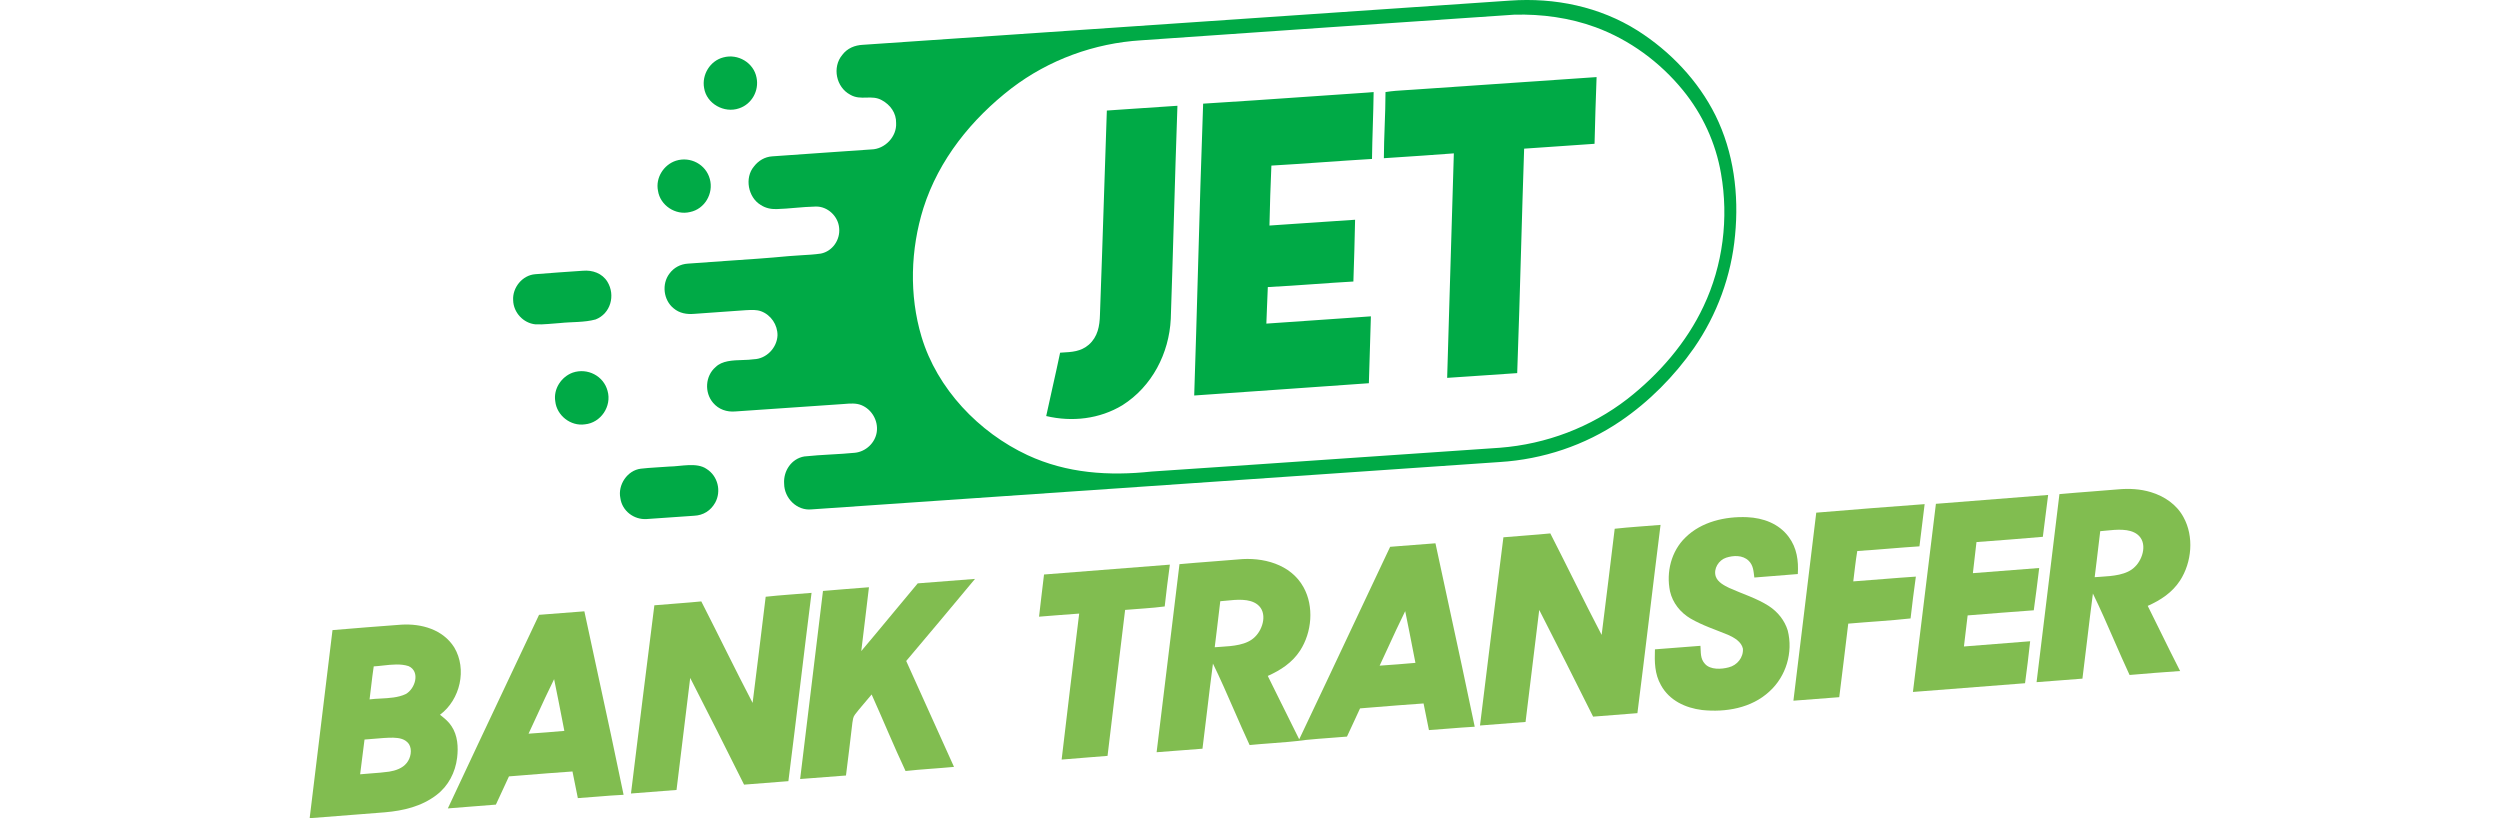
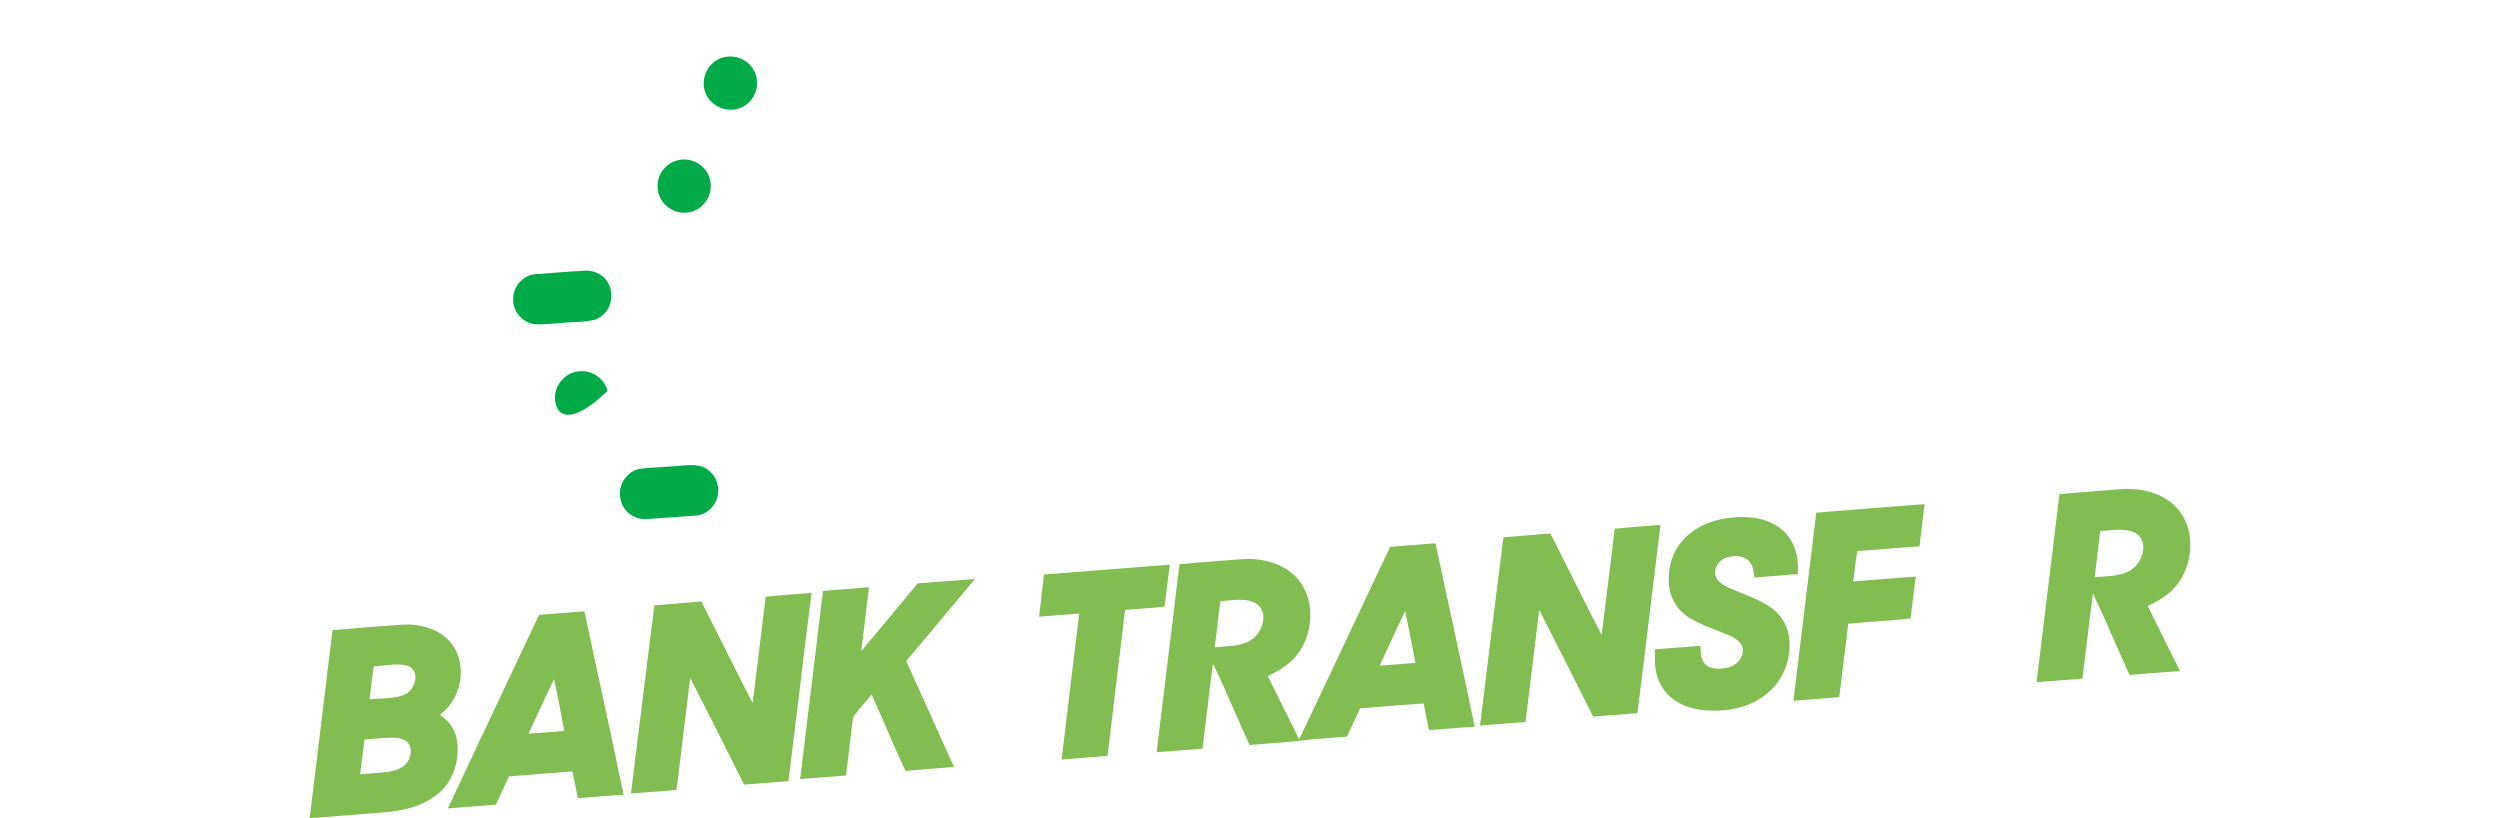
<svg xmlns="http://www.w3.org/2000/svg" width="110" height="36" viewBox="0 0 110 36" fill="none">
  <path d="M31.826 2.526C32.467 2.349 33.165 2.758 33.288 3.417C33.406 3.989 33.08 4.58 32.523 4.766C31.87 4.996 31.089 4.567 30.981 3.874C30.872 3.287 31.244 2.675 31.826 2.526Z" fill="#00AA46" />
-   <path fill-rule="evenodd" clip-rule="evenodd" d="M72.056 1.347C70.383 0.291 68.408 -0.112 66.446 0.026C61.959 0.332 57.468 0.639 52.977 0.946C47.975 1.289 42.972 1.631 37.973 1.971C37.609 1.988 37.283 2.121 37.059 2.417C36.609 2.958 36.787 3.836 37.408 4.166C37.648 4.308 37.886 4.301 38.123 4.294C38.35 4.288 38.576 4.282 38.798 4.407C39.176 4.611 39.439 4.973 39.429 5.413C39.464 6.012 38.935 6.564 38.338 6.575C37.66 6.624 36.981 6.67 36.302 6.716C35.529 6.769 34.755 6.822 33.982 6.879C33.655 6.899 33.372 7.067 33.175 7.324C32.753 7.82 32.914 8.682 33.467 9.015C33.677 9.154 33.915 9.207 34.165 9.2C34.444 9.192 34.722 9.168 35.001 9.144C35.297 9.119 35.593 9.094 35.89 9.088C36.415 9.073 36.884 9.517 36.923 10.037C36.975 10.55 36.632 11.054 36.12 11.157C35.836 11.199 35.547 11.215 35.258 11.231C35.074 11.242 34.891 11.252 34.708 11.269C33.799 11.356 32.888 11.417 31.977 11.478C31.405 11.517 30.834 11.555 30.263 11.6C29.94 11.621 29.649 11.775 29.457 12.037C29.107 12.495 29.19 13.205 29.639 13.566C29.893 13.782 30.213 13.838 30.539 13.81C30.936 13.78 31.334 13.753 31.732 13.725C32.09 13.7 32.448 13.676 32.806 13.649C32.826 13.648 32.847 13.647 32.868 13.646C33.076 13.635 33.294 13.624 33.491 13.697C33.925 13.859 34.216 14.294 34.21 14.756C34.188 15.303 33.723 15.788 33.171 15.807C33.02 15.83 32.849 15.835 32.673 15.841C32.238 15.854 31.77 15.869 31.485 16.152C31.029 16.544 30.988 17.27 31.376 17.724C31.621 18.015 31.979 18.136 32.353 18.104C33.05 18.055 33.748 18.008 34.445 17.96C35.29 17.903 36.134 17.846 36.978 17.786C37.034 17.783 37.091 17.778 37.149 17.774C37.401 17.753 37.668 17.731 37.899 17.825C38.363 18.012 38.651 18.518 38.577 19.013C38.505 19.49 38.094 19.874 37.614 19.922C37.262 19.957 36.908 19.977 36.554 19.997C36.165 20.02 35.775 20.042 35.389 20.084C34.822 20.181 34.462 20.724 34.502 21.284C34.507 21.918 35.06 22.479 35.708 22.413C41.985 21.983 48.263 21.55 54.54 21.118C58.358 20.855 62.176 20.592 65.994 20.329C67.888 20.211 69.735 19.596 71.306 18.526C72.56 17.673 73.665 16.557 74.534 15.314C75.55 13.848 76.18 12.131 76.343 10.353C76.518 8.555 76.286 6.704 75.479 5.074C74.72 3.55 73.489 2.256 72.056 1.347ZM66.623 0.646C67.833 0.614 69.068 0.78 70.207 1.199C71.707 1.752 73.041 2.734 74.05 3.971C74.911 5.025 75.494 6.293 75.724 7.635C76.069 9.593 75.811 11.673 74.958 13.473C74.209 15.075 72.993 16.47 71.606 17.554C69.987 18.805 68.033 19.542 65.996 19.701C64.017 19.835 62.038 19.971 60.058 20.108L60.057 20.108L60.056 20.108L60.055 20.108L60.054 20.108C56.925 20.324 53.796 20.54 50.669 20.748C48.795 20.949 46.944 20.83 45.214 20.027C43.069 19.027 41.231 17.105 40.546 14.814C39.998 12.986 40.062 10.97 40.63 9.155C41.308 7.021 42.752 5.237 44.508 3.882C46.151 2.629 48.154 1.899 50.215 1.773C55.679 1.392 61.158 1.015 66.623 0.646ZM70.25 3.392C70.212 4.369 70.184 5.349 70.16 6.327C69.646 6.364 69.132 6.399 68.618 6.434C68.099 6.469 67.581 6.504 67.062 6.541C67.012 8.023 66.969 9.506 66.927 10.989V10.989L66.927 10.99V10.99C66.875 12.8 66.823 14.609 66.757 16.417C66.258 16.449 65.76 16.484 65.261 16.519C64.732 16.556 64.204 16.593 63.675 16.626C63.705 15.609 63.735 14.593 63.765 13.576C63.832 11.3 63.899 9.024 63.969 6.748C63.075 6.817 62.179 6.876 61.283 6.935C61.152 6.944 61.021 6.952 60.89 6.961C60.892 6.486 60.909 6.01 60.926 5.535C60.944 5.041 60.962 4.546 60.962 4.051C61.258 4.002 61.553 3.984 61.851 3.966C61.947 3.96 62.043 3.955 62.14 3.948C64.844 3.763 67.547 3.578 70.25 3.392ZM60.404 5.523V5.522C60.419 5.032 60.434 4.541 60.44 4.051C60.35 4.058 60.259 4.066 60.168 4.073C59.242 4.134 58.315 4.199 57.389 4.264L57.389 4.264C55.906 4.367 54.422 4.471 52.938 4.561C52.85 6.971 52.781 9.389 52.713 11.806V11.807V11.807C52.66 13.674 52.608 15.54 52.545 17.402C53.702 17.319 54.859 17.239 56.016 17.159L56.017 17.159C57.421 17.062 58.826 16.964 60.23 16.862C60.248 16.358 60.262 15.853 60.276 15.348C60.289 14.872 60.302 14.395 60.319 13.919C59.961 13.944 59.602 13.97 59.244 13.995C58.069 14.078 56.895 14.161 55.72 14.239C55.733 13.989 55.741 13.738 55.749 13.487L55.749 13.487V13.486V13.486C55.759 13.201 55.768 12.916 55.784 12.631C56.463 12.597 57.141 12.549 57.819 12.501H57.819C58.395 12.46 58.972 12.419 59.549 12.387C59.583 11.483 59.603 10.578 59.624 9.673V9.673L59.624 9.669C58.752 9.725 57.881 9.785 57.009 9.845H57.009L57.008 9.845C56.624 9.872 56.24 9.898 55.856 9.924C55.877 9.045 55.9 8.165 55.941 7.286C56.698 7.243 57.454 7.19 58.21 7.137C58.929 7.087 59.648 7.036 60.368 6.994C60.374 6.504 60.389 6.014 60.404 5.524V5.523ZM51.65 9.646V9.646C51.607 11.108 51.565 12.57 51.514 14.031C51.441 15.55 50.687 17.006 49.39 17.827C48.384 18.438 47.17 18.575 46.033 18.306C46.123 17.884 46.218 17.463 46.312 17.041C46.426 16.534 46.539 16.027 46.645 15.518C46.673 15.516 46.701 15.515 46.729 15.513C47.162 15.49 47.559 15.469 47.908 15.167C48.302 14.818 48.385 14.35 48.398 13.848C48.462 12.107 48.519 10.367 48.576 8.626L48.576 8.623C48.617 7.37 48.657 6.117 48.701 4.864C49.012 4.843 49.323 4.822 49.634 4.8C50.358 4.749 51.082 4.699 51.807 4.654C51.748 6.317 51.699 7.982 51.65 9.646Z" fill="#00AA46" />
  <path d="M29.744 7.071C30.38 6.872 31.061 7.234 31.233 7.878C31.407 8.51 31.009 9.197 30.362 9.329C29.727 9.487 29.045 9.038 28.951 8.391C28.837 7.824 29.202 7.246 29.744 7.071Z" fill="#00AA46" />
  <path d="M25.643 11.913C26.07 11.875 26.494 12.022 26.726 12.397C27.088 12.99 26.87 13.798 26.207 14.056C25.709 14.193 25.157 14.158 24.644 14.214C24.284 14.234 23.919 14.289 23.558 14.271C23.026 14.219 22.593 13.751 22.579 13.216C22.54 12.654 22.985 12.106 23.553 12.065C24.249 12.004 24.947 11.964 25.643 11.913Z" fill="#00AA46" />
-   <path d="M25.204 16.394C25.85 16.176 26.559 16.539 26.733 17.2C26.925 17.876 26.436 18.605 25.735 18.671C25.11 18.763 24.498 18.283 24.432 17.659C24.342 17.116 24.697 16.576 25.204 16.394Z" fill="#00AA46" />
+   <path d="M25.204 16.394C25.85 16.176 26.559 16.539 26.733 17.2C25.11 18.763 24.498 18.283 24.432 17.659C24.342 17.116 24.697 16.576 25.204 16.394Z" fill="#00AA46" />
  <path d="M31.092 20.635C31.586 20.945 31.748 21.612 31.467 22.12C31.269 22.47 30.945 22.675 30.54 22.693C29.844 22.739 29.148 22.794 28.451 22.838C27.894 22.875 27.371 22.479 27.296 21.917C27.175 21.336 27.603 20.692 28.199 20.622C28.615 20.574 29.035 20.562 29.452 20.528C29.954 20.524 30.659 20.33 31.092 20.635Z" fill="#00AA46" />
-   <path d="M90.118 21.778C90.043 22.392 89.962 23.006 89.885 23.62C88.913 23.705 87.939 23.778 86.965 23.851C86.912 24.307 86.857 24.763 86.807 25.219C87.78 25.145 88.752 25.064 89.725 24.992C89.645 25.612 89.577 26.234 89.486 26.853C88.515 26.921 87.546 27.002 86.576 27.078C86.518 27.533 86.465 27.989 86.413 28.445C87.384 28.364 88.356 28.29 89.327 28.215C89.259 28.831 89.188 29.448 89.102 30.062C87.457 30.186 85.814 30.322 84.169 30.446C84.504 27.686 84.84 24.927 85.18 22.168C86.826 22.034 88.473 21.909 90.118 21.778Z" fill="#81BD50" />
  <path d="M84.684 22.182C84.612 22.801 84.53 23.42 84.456 24.039C83.543 24.097 82.633 24.188 81.72 24.244C81.645 24.687 81.601 25.134 81.544 25.581C82.463 25.516 83.379 25.431 84.298 25.371C84.212 25.983 84.135 26.596 84.065 27.211C83.154 27.312 82.237 27.359 81.323 27.44C81.191 28.518 81.064 29.598 80.927 30.676C80.255 30.725 79.583 30.782 78.91 30.831C79.243 28.072 79.585 25.315 79.915 22.557C81.504 22.424 83.094 22.299 84.684 22.182Z" fill="#81BD50" />
  <path d="M76.874 22.756C77.581 22.787 78.27 23.038 78.703 23.623C79.063 24.105 79.14 24.672 79.104 25.258C78.466 25.309 77.828 25.356 77.191 25.411C77.153 25.131 77.152 24.877 76.935 24.667C76.671 24.418 76.273 24.434 75.951 24.538C75.622 24.644 75.383 25.025 75.493 25.364C75.579 25.617 75.865 25.762 76.09 25.872C76.644 26.122 77.303 26.323 77.833 26.668C78.221 26.922 78.523 27.294 78.66 27.741C78.904 28.702 78.591 29.758 77.855 30.424C77.064 31.159 75.936 31.349 74.895 31.241C74.16 31.151 73.451 30.821 73.083 30.149C72.8 29.648 72.799 29.129 72.817 28.571C73.486 28.521 74.152 28.466 74.82 28.416C74.843 28.707 74.804 28.98 75.019 29.211C75.258 29.48 75.746 29.449 76.062 29.364C76.435 29.274 76.716 28.928 76.688 28.541C76.624 28.235 76.301 28.052 76.038 27.934C75.479 27.703 74.919 27.526 74.384 27.216C73.937 26.953 73.595 26.526 73.48 26.016C73.307 25.173 73.533 24.253 74.161 23.647C74.865 22.953 75.913 22.716 76.874 22.756Z" fill="#81BD50" />
  <path d="M73.064 23.095C72.717 25.855 72.397 28.619 72.046 31.379C71.396 31.427 70.747 31.481 70.097 31.532C69.312 29.965 68.527 28.396 67.726 26.837C67.521 28.48 67.327 30.123 67.124 31.766C66.456 31.816 65.789 31.87 65.12 31.922C65.455 29.162 65.803 26.401 66.15 23.641C66.837 23.58 67.527 23.538 68.214 23.47C68.974 24.955 69.7 26.457 70.472 27.936C70.666 26.379 70.86 24.823 71.047 23.265C71.718 23.19 72.392 23.153 73.064 23.095Z" fill="#81BD50" />
  <path fill-rule="evenodd" clip-rule="evenodd" d="M94.641 21.655C94.169 21.512 93.683 21.488 93.194 21.532C92.816 21.564 92.438 21.593 92.06 21.623C91.578 21.66 91.096 21.697 90.615 21.741C90.431 23.276 90.243 24.811 90.056 26.347C89.906 27.569 89.757 28.792 89.609 30.015C89.946 29.991 90.282 29.964 90.618 29.938C90.954 29.911 91.29 29.885 91.627 29.86C91.701 29.288 91.769 28.715 91.837 28.143C91.918 27.467 91.998 26.791 92.088 26.116C92.419 26.793 92.721 27.486 93.023 28.179C93.245 28.688 93.467 29.196 93.701 29.699C94.441 29.636 95.182 29.575 95.925 29.525C95.633 28.956 95.352 28.384 95.07 27.811C94.881 27.426 94.692 27.042 94.5 26.659C95.068 26.407 95.575 26.075 95.92 25.547C96.442 24.743 96.544 23.604 96.073 22.755C95.772 22.198 95.237 21.836 94.641 21.655ZM92.662 23.348C92.573 23.357 92.489 23.366 92.41 23.372C92.362 23.796 92.31 24.22 92.258 24.644C92.227 24.895 92.196 25.145 92.166 25.396C92.247 25.39 92.334 25.384 92.423 25.379C92.949 25.345 93.586 25.305 93.944 24.932C94.298 24.585 94.498 23.864 94.044 23.514C93.691 23.243 93.125 23.301 92.662 23.348Z" fill="#81BD50" />
  <path d="M51.474 24.844C51.395 25.456 51.31 26.069 51.247 26.684C50.668 26.761 50.087 26.784 49.505 26.836C49.248 28.977 48.984 31.117 48.732 33.258C48.059 33.316 47.385 33.362 46.712 33.421C46.96 31.279 47.226 29.139 47.484 26.998C46.895 27.037 46.307 27.089 45.718 27.134C45.786 26.514 45.866 25.897 45.937 25.278C47.782 25.131 49.627 24.985 51.474 24.844Z" fill="#81BD50" />
  <path d="M42.9 25.472C41.898 26.681 40.886 27.883 39.873 29.083C40.571 30.638 41.279 32.188 41.976 33.743C41.266 33.811 40.553 33.846 39.844 33.924C39.322 32.814 38.856 31.676 38.352 30.557C38.111 30.855 37.848 31.137 37.617 31.443C37.533 31.55 37.527 31.669 37.505 31.798C37.413 32.574 37.323 33.349 37.223 34.122C36.55 34.17 35.878 34.228 35.206 34.277C35.538 31.518 35.881 28.761 36.211 26.002C36.885 25.94 37.559 25.894 38.234 25.839C38.126 26.776 38.007 27.712 37.896 28.647C38.731 27.661 39.547 26.658 40.38 25.668C41.22 25.606 42.06 25.537 42.9 25.472Z" fill="#81BD50" />
  <path d="M35.708 26.086C35.36 28.846 35.04 31.611 34.689 34.371C34.039 34.419 33.389 34.473 32.739 34.524C31.955 32.957 31.17 31.388 30.369 29.829C30.164 31.471 29.97 33.115 29.767 34.758C29.099 34.807 28.431 34.862 27.763 34.914C28.098 32.153 28.446 29.393 28.792 26.633C29.48 26.572 30.17 26.53 30.857 26.462C31.617 27.947 32.343 29.449 33.115 30.927C33.309 29.372 33.503 27.815 33.69 26.257C34.361 26.182 35.035 26.145 35.708 26.086Z" fill="#81BD50" />
  <path fill-rule="evenodd" clip-rule="evenodd" d="M63.16 23.905C63.354 24.816 63.551 25.726 63.749 26.637C64.134 28.416 64.519 30.194 64.888 31.976C64.505 31.997 64.124 32.027 63.742 32.058H63.742L63.742 32.058C63.453 32.082 63.163 32.105 62.873 32.124C62.793 31.733 62.715 31.343 62.637 30.952C61.914 31.001 61.192 31.059 60.469 31.118H60.469L60.468 31.118C60.259 31.135 60.05 31.152 59.842 31.169C59.762 31.339 59.683 31.511 59.605 31.682L59.605 31.682C59.493 31.925 59.382 32.168 59.267 32.41C59.015 32.432 58.764 32.451 58.512 32.469H58.511C58.163 32.495 57.815 32.521 57.468 32.556C56.955 32.627 56.44 32.666 55.924 32.704H55.924H55.924C55.61 32.727 55.296 32.751 54.983 32.782C54.749 32.279 54.527 31.77 54.305 31.261C54.003 30.569 53.701 29.876 53.37 29.198C53.279 29.88 53.197 30.564 53.116 31.247V31.247C53.049 31.813 52.981 32.378 52.909 32.943C52.557 32.968 52.205 32.996 51.853 33.024H51.852L51.851 33.024C51.532 33.049 51.212 33.075 50.891 33.098C51.039 31.875 51.188 30.652 51.338 29.43C51.525 27.894 51.713 26.359 51.897 24.823C52.378 24.779 52.86 24.742 53.341 24.705H53.342H53.342C53.72 24.676 54.098 24.647 54.476 24.615C55.563 24.502 56.794 24.82 57.355 25.838C57.826 26.686 57.724 27.825 57.202 28.629C56.857 29.157 56.35 29.489 55.782 29.741C55.986 30.149 56.187 30.557 56.388 30.966L56.389 30.966V30.966C56.646 31.488 56.903 32.011 57.165 32.53C57.966 30.846 58.761 29.159 59.556 27.471L59.556 27.471C60.092 26.334 60.628 25.196 61.166 24.06C61.299 24.049 61.432 24.038 61.565 24.028C62.096 23.986 62.628 23.943 63.16 23.905ZM53.692 26.454C53.771 26.448 53.855 26.44 53.943 26.431C54.407 26.383 54.972 26.325 55.325 26.597C55.78 26.947 55.58 27.668 55.226 28.015C54.868 28.387 54.231 28.428 53.705 28.461H53.705C53.616 28.467 53.529 28.472 53.448 28.479C53.478 28.228 53.509 27.977 53.54 27.727L53.54 27.726L53.54 27.726C53.592 27.302 53.644 26.878 53.692 26.454ZM61.829 26.89L61.809 26.931C61.559 27.435 61.324 27.947 61.089 28.458C60.961 28.735 60.834 29.013 60.704 29.289C61.23 29.254 61.754 29.212 62.279 29.166C62.255 29.045 62.232 28.924 62.208 28.803C62.084 28.165 61.96 27.527 61.829 26.89Z" fill="#81BD50" />
  <path fill-rule="evenodd" clip-rule="evenodd" d="M26.324 29.739C26.119 28.792 25.914 27.846 25.712 26.898C25.18 26.936 24.649 26.979 24.117 27.021C23.984 27.032 23.851 27.042 23.718 27.053C23.258 28.029 22.797 29.005 22.336 29.98C21.457 31.842 20.577 33.704 19.705 35.57C20.008 35.545 20.311 35.522 20.614 35.498C21.016 35.467 21.418 35.435 21.819 35.403C21.934 35.161 22.045 34.918 22.157 34.675C22.235 34.504 22.314 34.332 22.394 34.161C22.603 34.145 22.812 34.128 23.021 34.111C23.744 34.052 24.466 33.994 25.189 33.945C25.267 34.336 25.345 34.726 25.425 35.117C25.706 35.099 25.987 35.076 26.267 35.053C26.657 35.021 27.047 34.989 27.438 34.971C27.08 33.225 26.702 31.482 26.324 29.739ZM24.381 29.883L24.361 29.924C24.111 30.428 23.876 30.939 23.641 31.451C23.514 31.728 23.386 32.005 23.256 32.282C23.782 32.247 24.306 32.205 24.831 32.159C24.808 32.038 24.784 31.918 24.761 31.797C24.637 31.159 24.513 30.52 24.381 29.883Z" fill="#81BD50" />
  <path fill-rule="evenodd" clip-rule="evenodd" d="M17.661 27.485C18.547 27.432 19.486 27.696 19.985 28.483C20.559 29.443 20.25 30.786 19.36 31.449C19.372 31.459 19.384 31.468 19.395 31.477C19.574 31.621 19.742 31.756 19.868 31.953C20.138 32.358 20.171 32.873 20.113 33.343C20.036 33.983 19.726 34.586 19.208 34.978C18.549 35.484 17.755 35.67 16.941 35.741C16.538 35.772 16.136 35.804 15.734 35.836C15.031 35.891 14.328 35.947 13.625 36C13.772 34.777 13.922 33.554 14.071 32.331L14.071 32.331C14.259 30.796 14.447 29.261 14.63 27.725C15.639 27.638 16.651 27.56 17.661 27.485ZM17.979 29.31C18.505 29.549 18.268 30.314 17.851 30.539C17.525 30.695 17.128 30.716 16.745 30.736C16.578 30.744 16.415 30.753 16.261 30.773C16.287 30.577 16.31 30.381 16.332 30.186C16.366 29.897 16.4 29.608 16.444 29.321C16.574 29.314 16.711 29.299 16.851 29.283C17.233 29.241 17.636 29.196 17.979 29.31ZM17.994 32.739C17.83 32.509 17.567 32.466 17.303 32.458C17.026 32.456 16.748 32.481 16.471 32.505C16.327 32.518 16.183 32.531 16.039 32.54C15.999 32.829 15.964 33.118 15.929 33.408C15.902 33.628 15.875 33.848 15.846 34.069C16.011 34.052 16.176 34.04 16.341 34.028C16.601 34.009 16.861 33.99 17.119 33.953C17.402 33.908 17.71 33.806 17.894 33.572C18.073 33.354 18.148 32.988 17.994 32.739Z" fill="#81BD50" />
</svg>